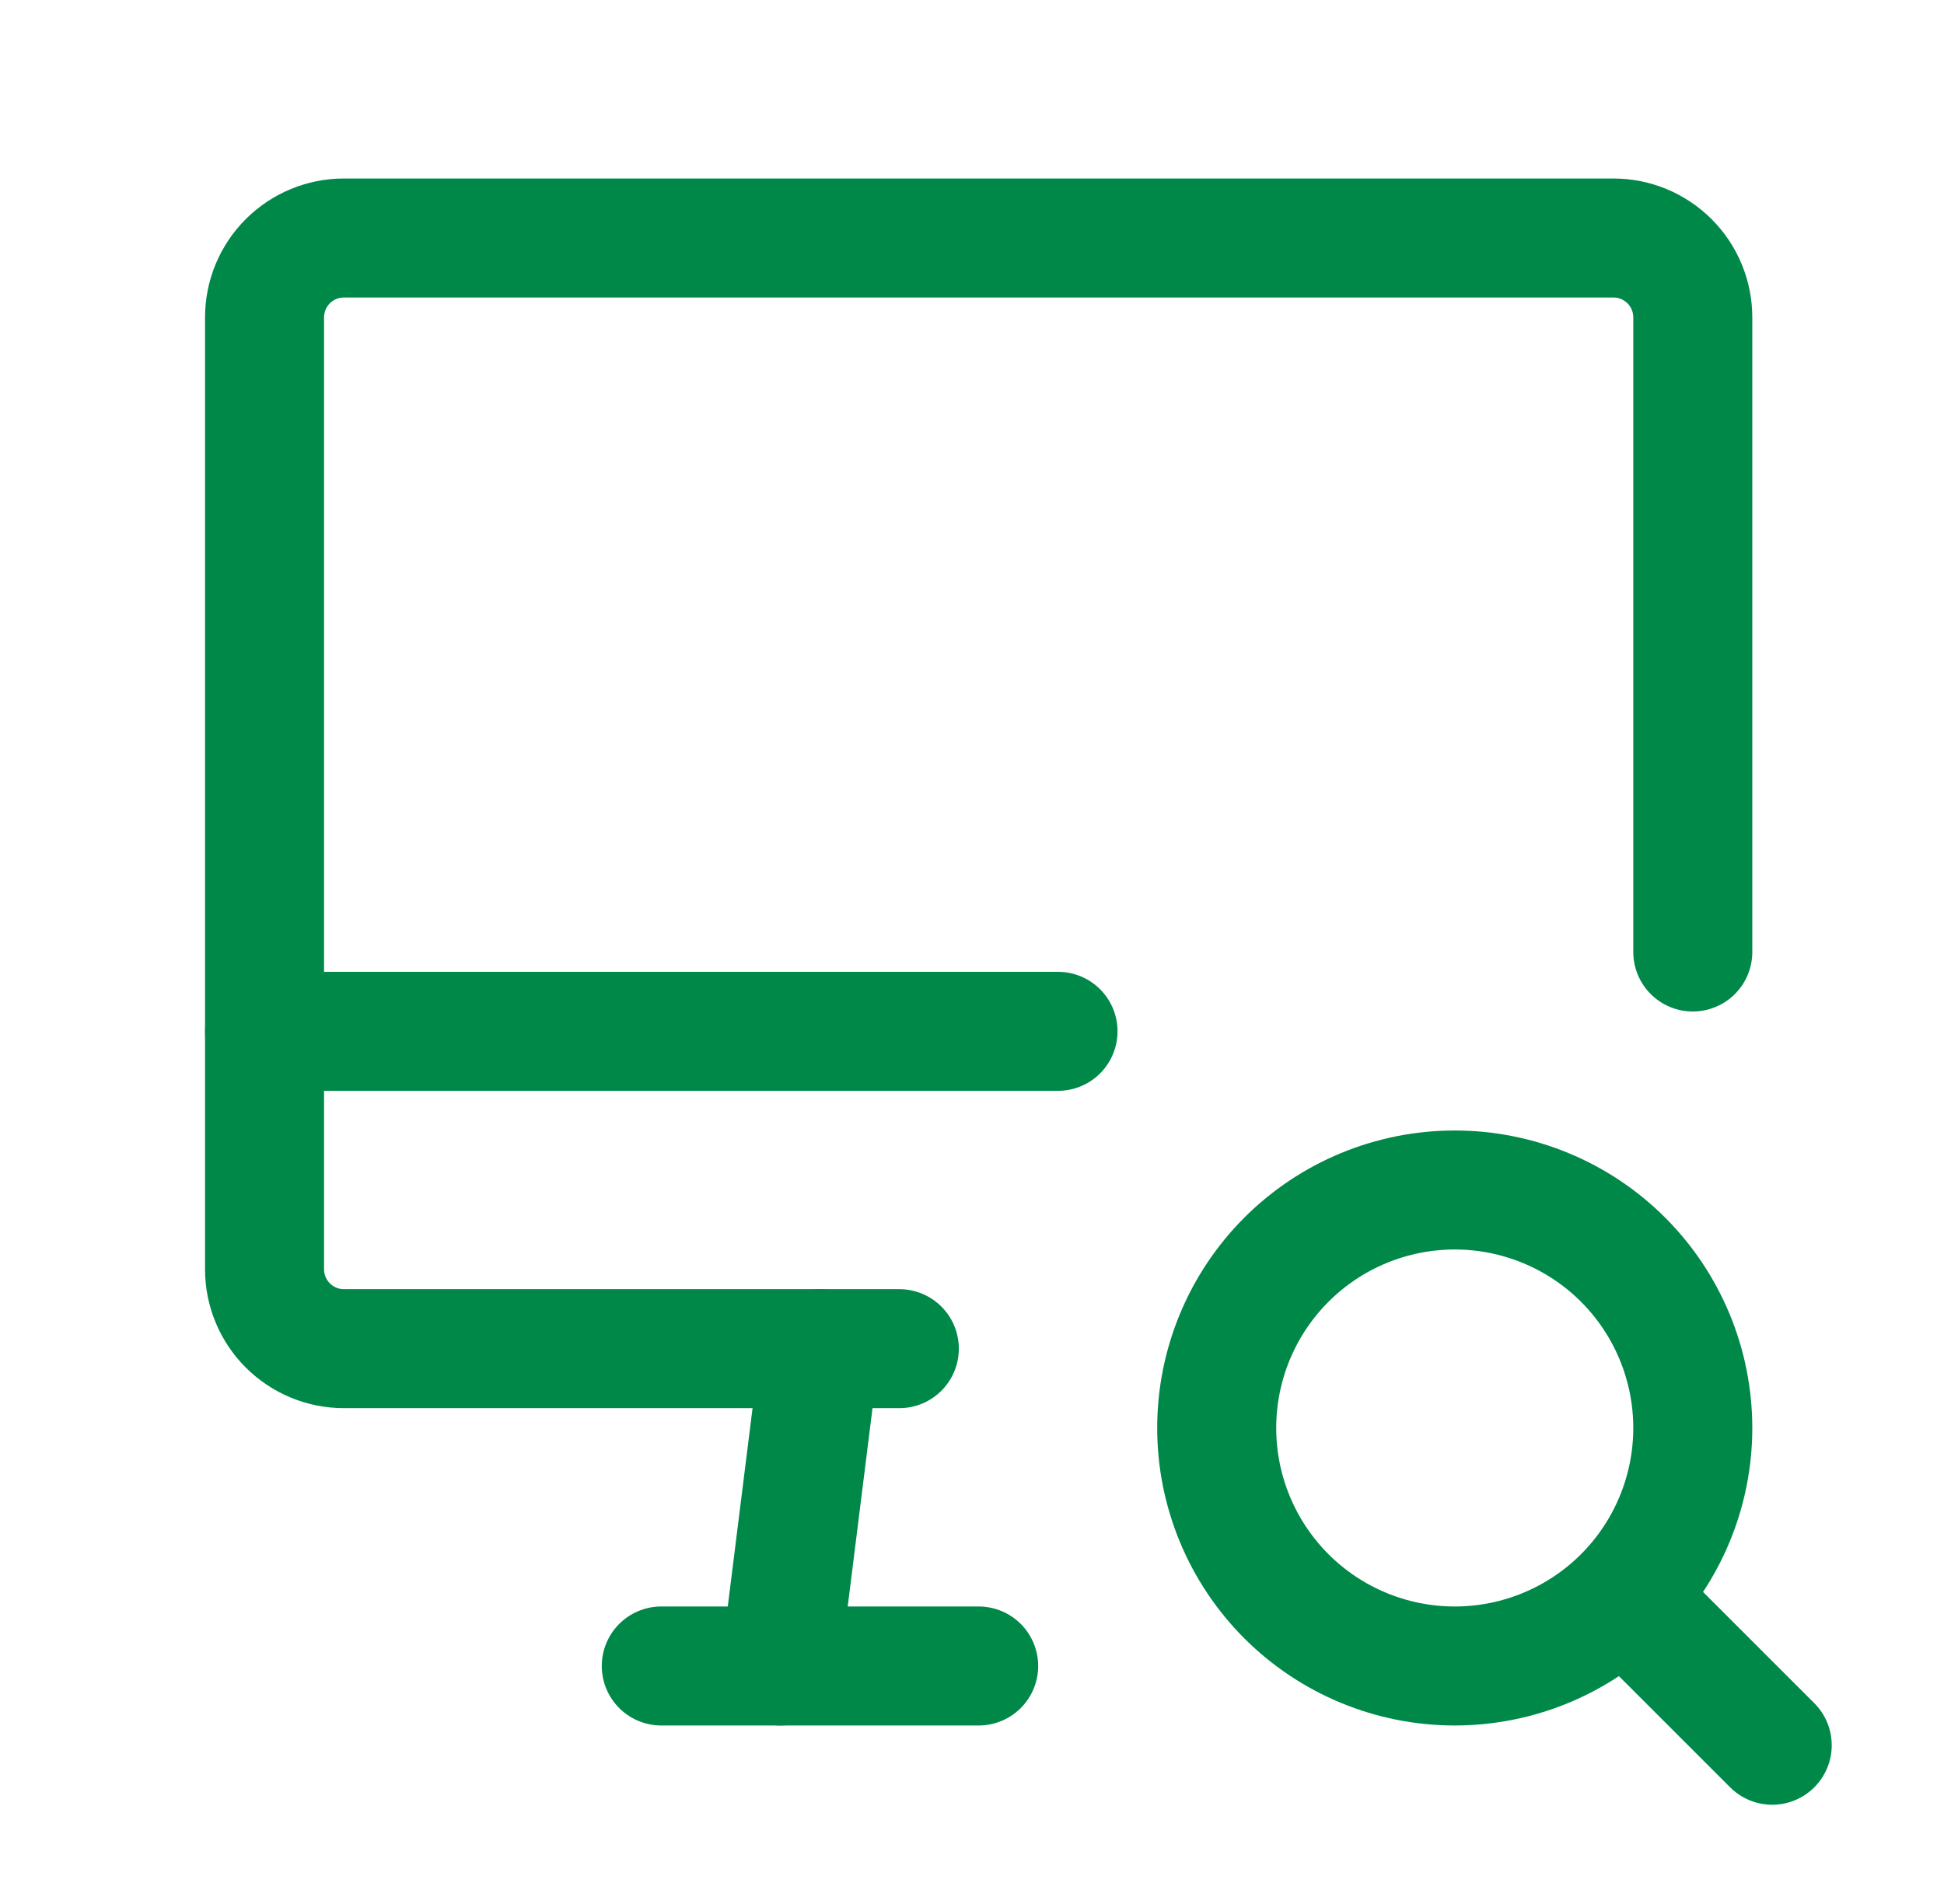
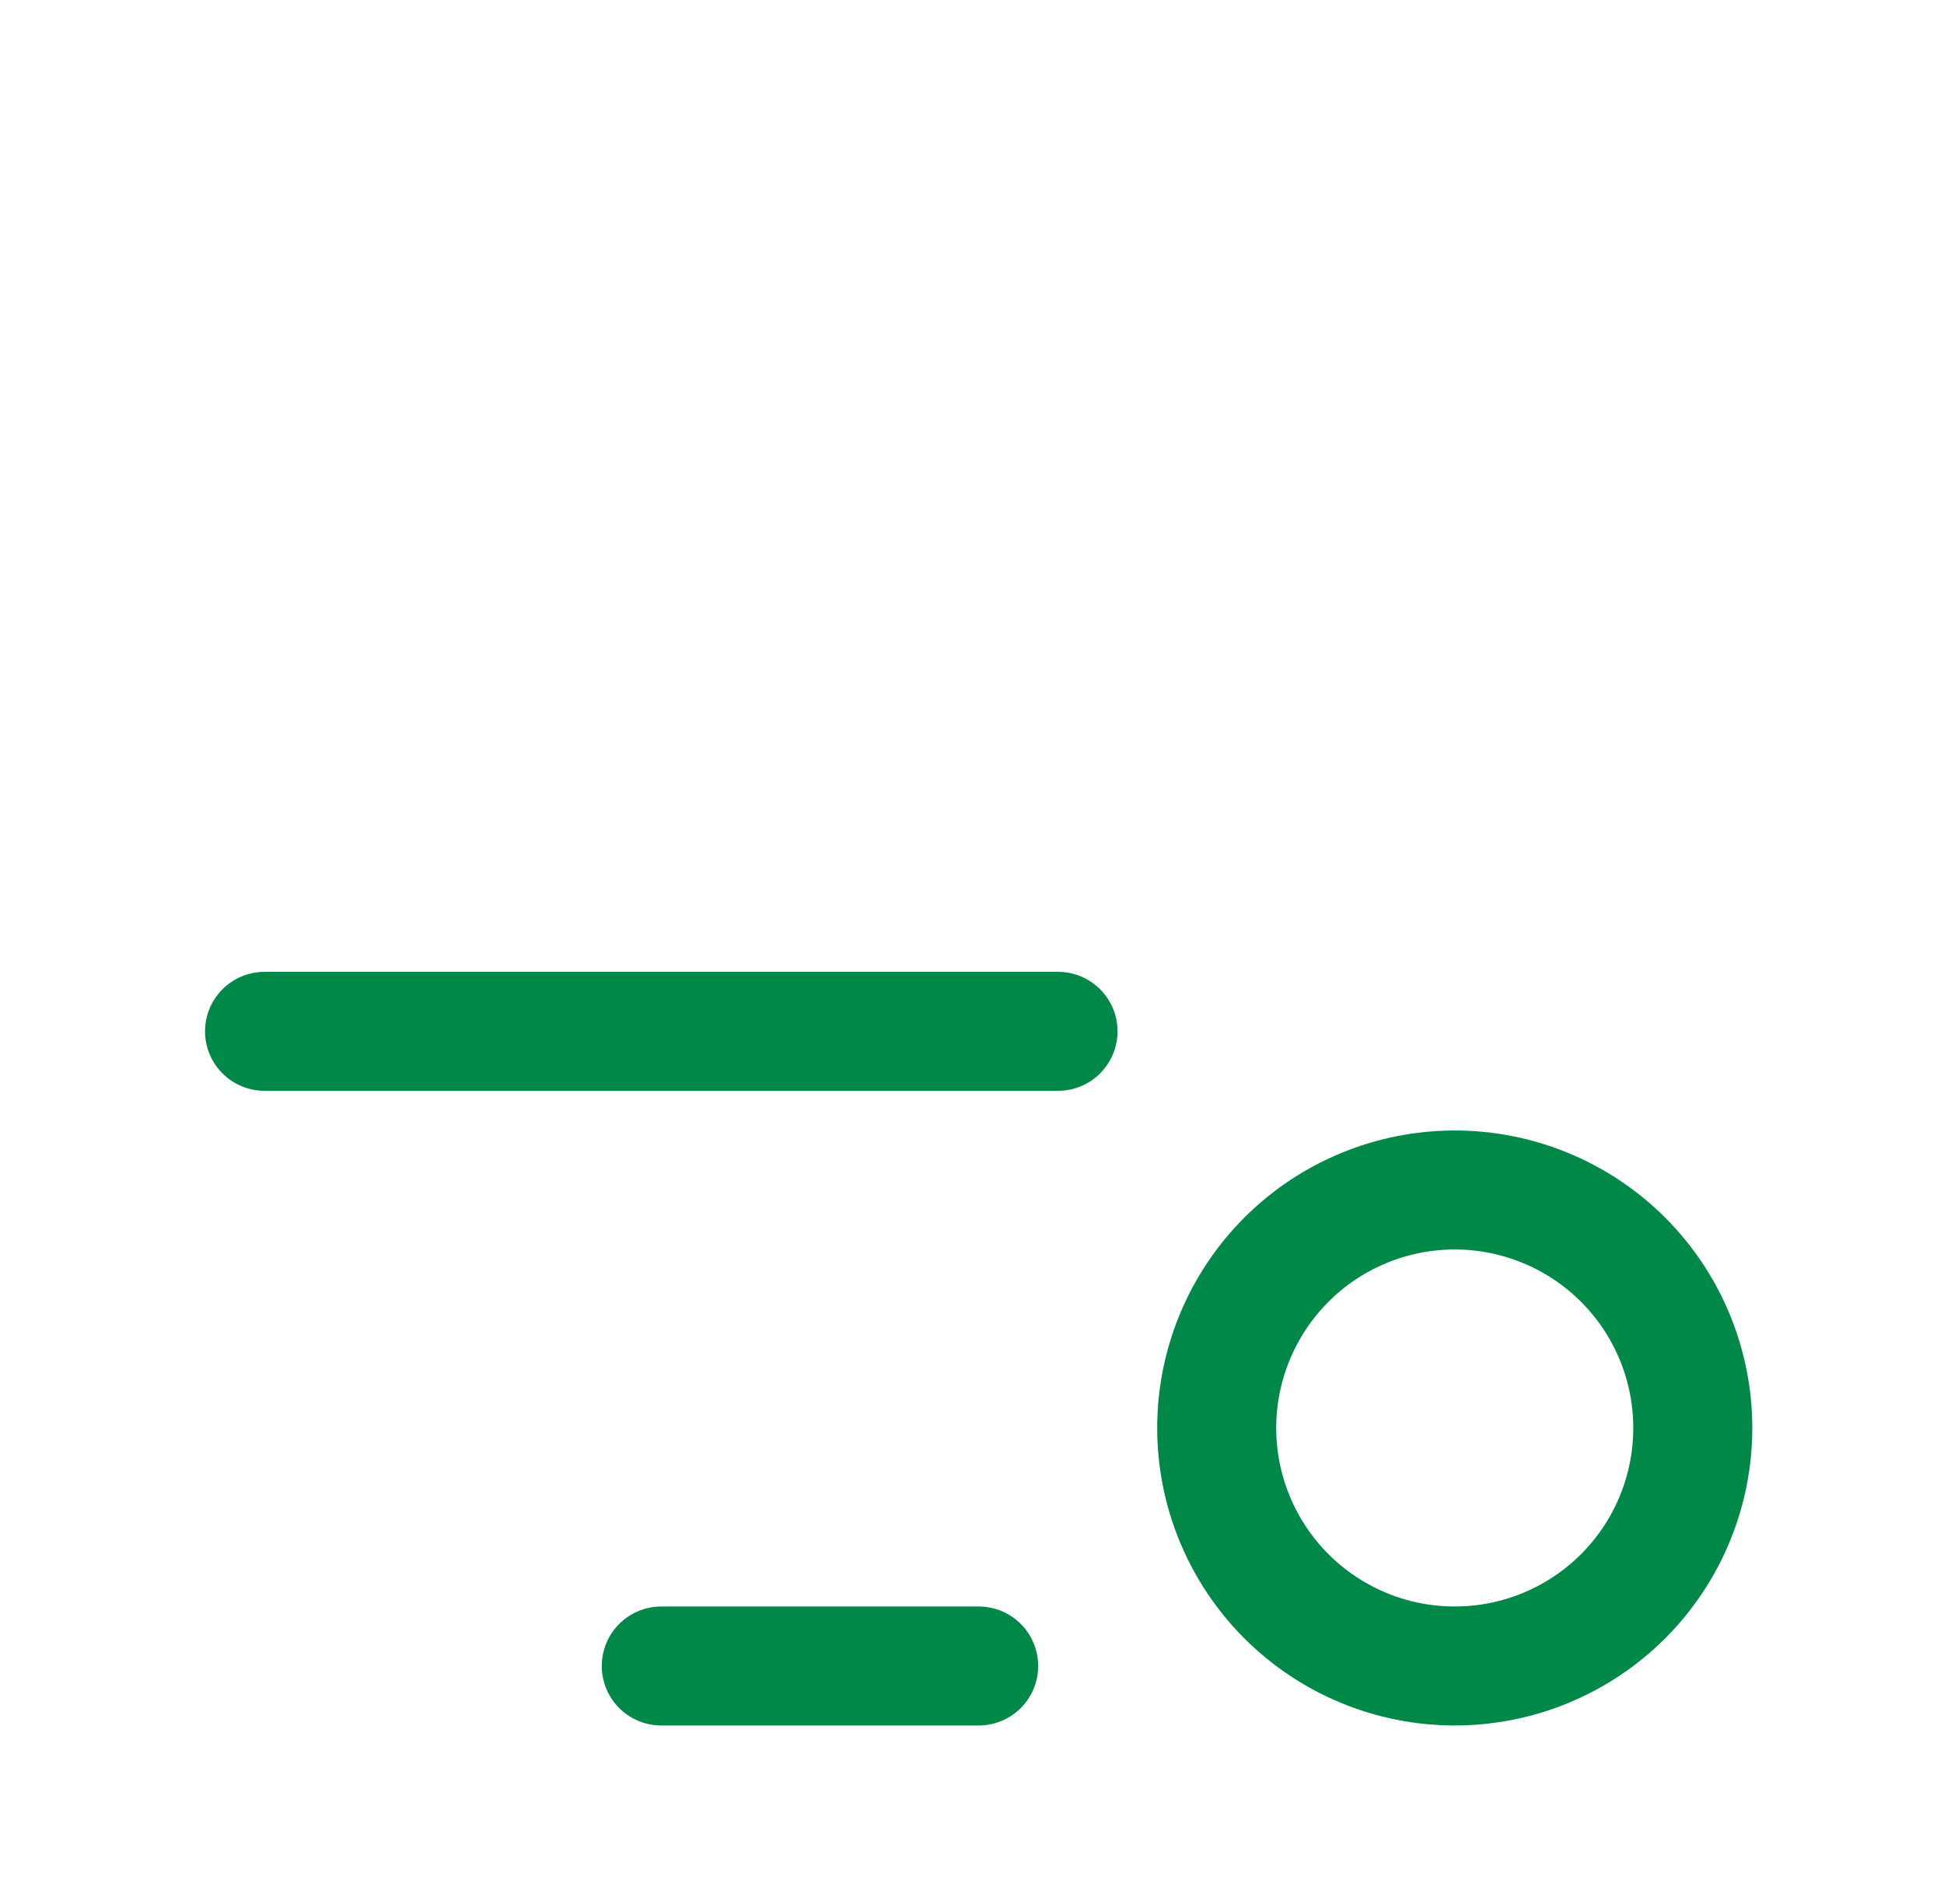
<svg xmlns="http://www.w3.org/2000/svg" width="49" height="48" viewBox="0 0 49 48" fill="none">
  <g clip-path="url(#clip0_2014_7205)">
-     <path d="M22.668 34H8.668C8.138 34 7.629 33.789 7.254 33.414C6.879 33.039 6.668 32.53 6.668 32V8C6.668 7.47 6.879 6.961 7.254 6.586C7.629 6.211 8.138 6 8.668 6H40.668C41.198 6 41.707 6.211 42.082 6.586C42.457 6.961 42.668 7.47 42.668 8V24" stroke="#008849" stroke-width="3" stroke-linecap="round" stroke-linejoin="round" />
    <path d="M6.668 26H26.668" stroke="#008849" stroke-width="3" stroke-linecap="round" stroke-linejoin="round" />
    <path d="M16.668 42H24.668" stroke="#008849" stroke-width="3" stroke-linecap="round" stroke-linejoin="round" />
-     <path d="M20.668 34L19.668 42" stroke="#008849" stroke-width="3" stroke-linecap="round" stroke-linejoin="round" />
    <path d="M30.668 36C30.668 37.591 31.3 39.117 32.425 40.243C33.55 41.368 35.077 42 36.668 42C38.259 42 39.785 41.368 40.911 40.243C42.036 39.117 42.668 37.591 42.668 36C42.668 34.409 42.036 32.883 40.911 31.757C39.785 30.632 38.259 30 36.668 30C35.077 30 33.55 30.632 32.425 31.757C31.3 32.883 30.668 34.409 30.668 36Z" stroke="#008849" stroke-width="3" stroke-linecap="round" stroke-linejoin="round" />
-     <path d="M41.07 40.398L44.67 43.998" stroke="#008849" stroke-width="3" stroke-linecap="round" stroke-linejoin="round" />
  </g>
  <defs>
    <clipPath id="clip0_2014_7205">
      <rect width="48" height="48" fill="white" transform="translate(0.668)" />
    </clipPath>
  </defs>
</svg>